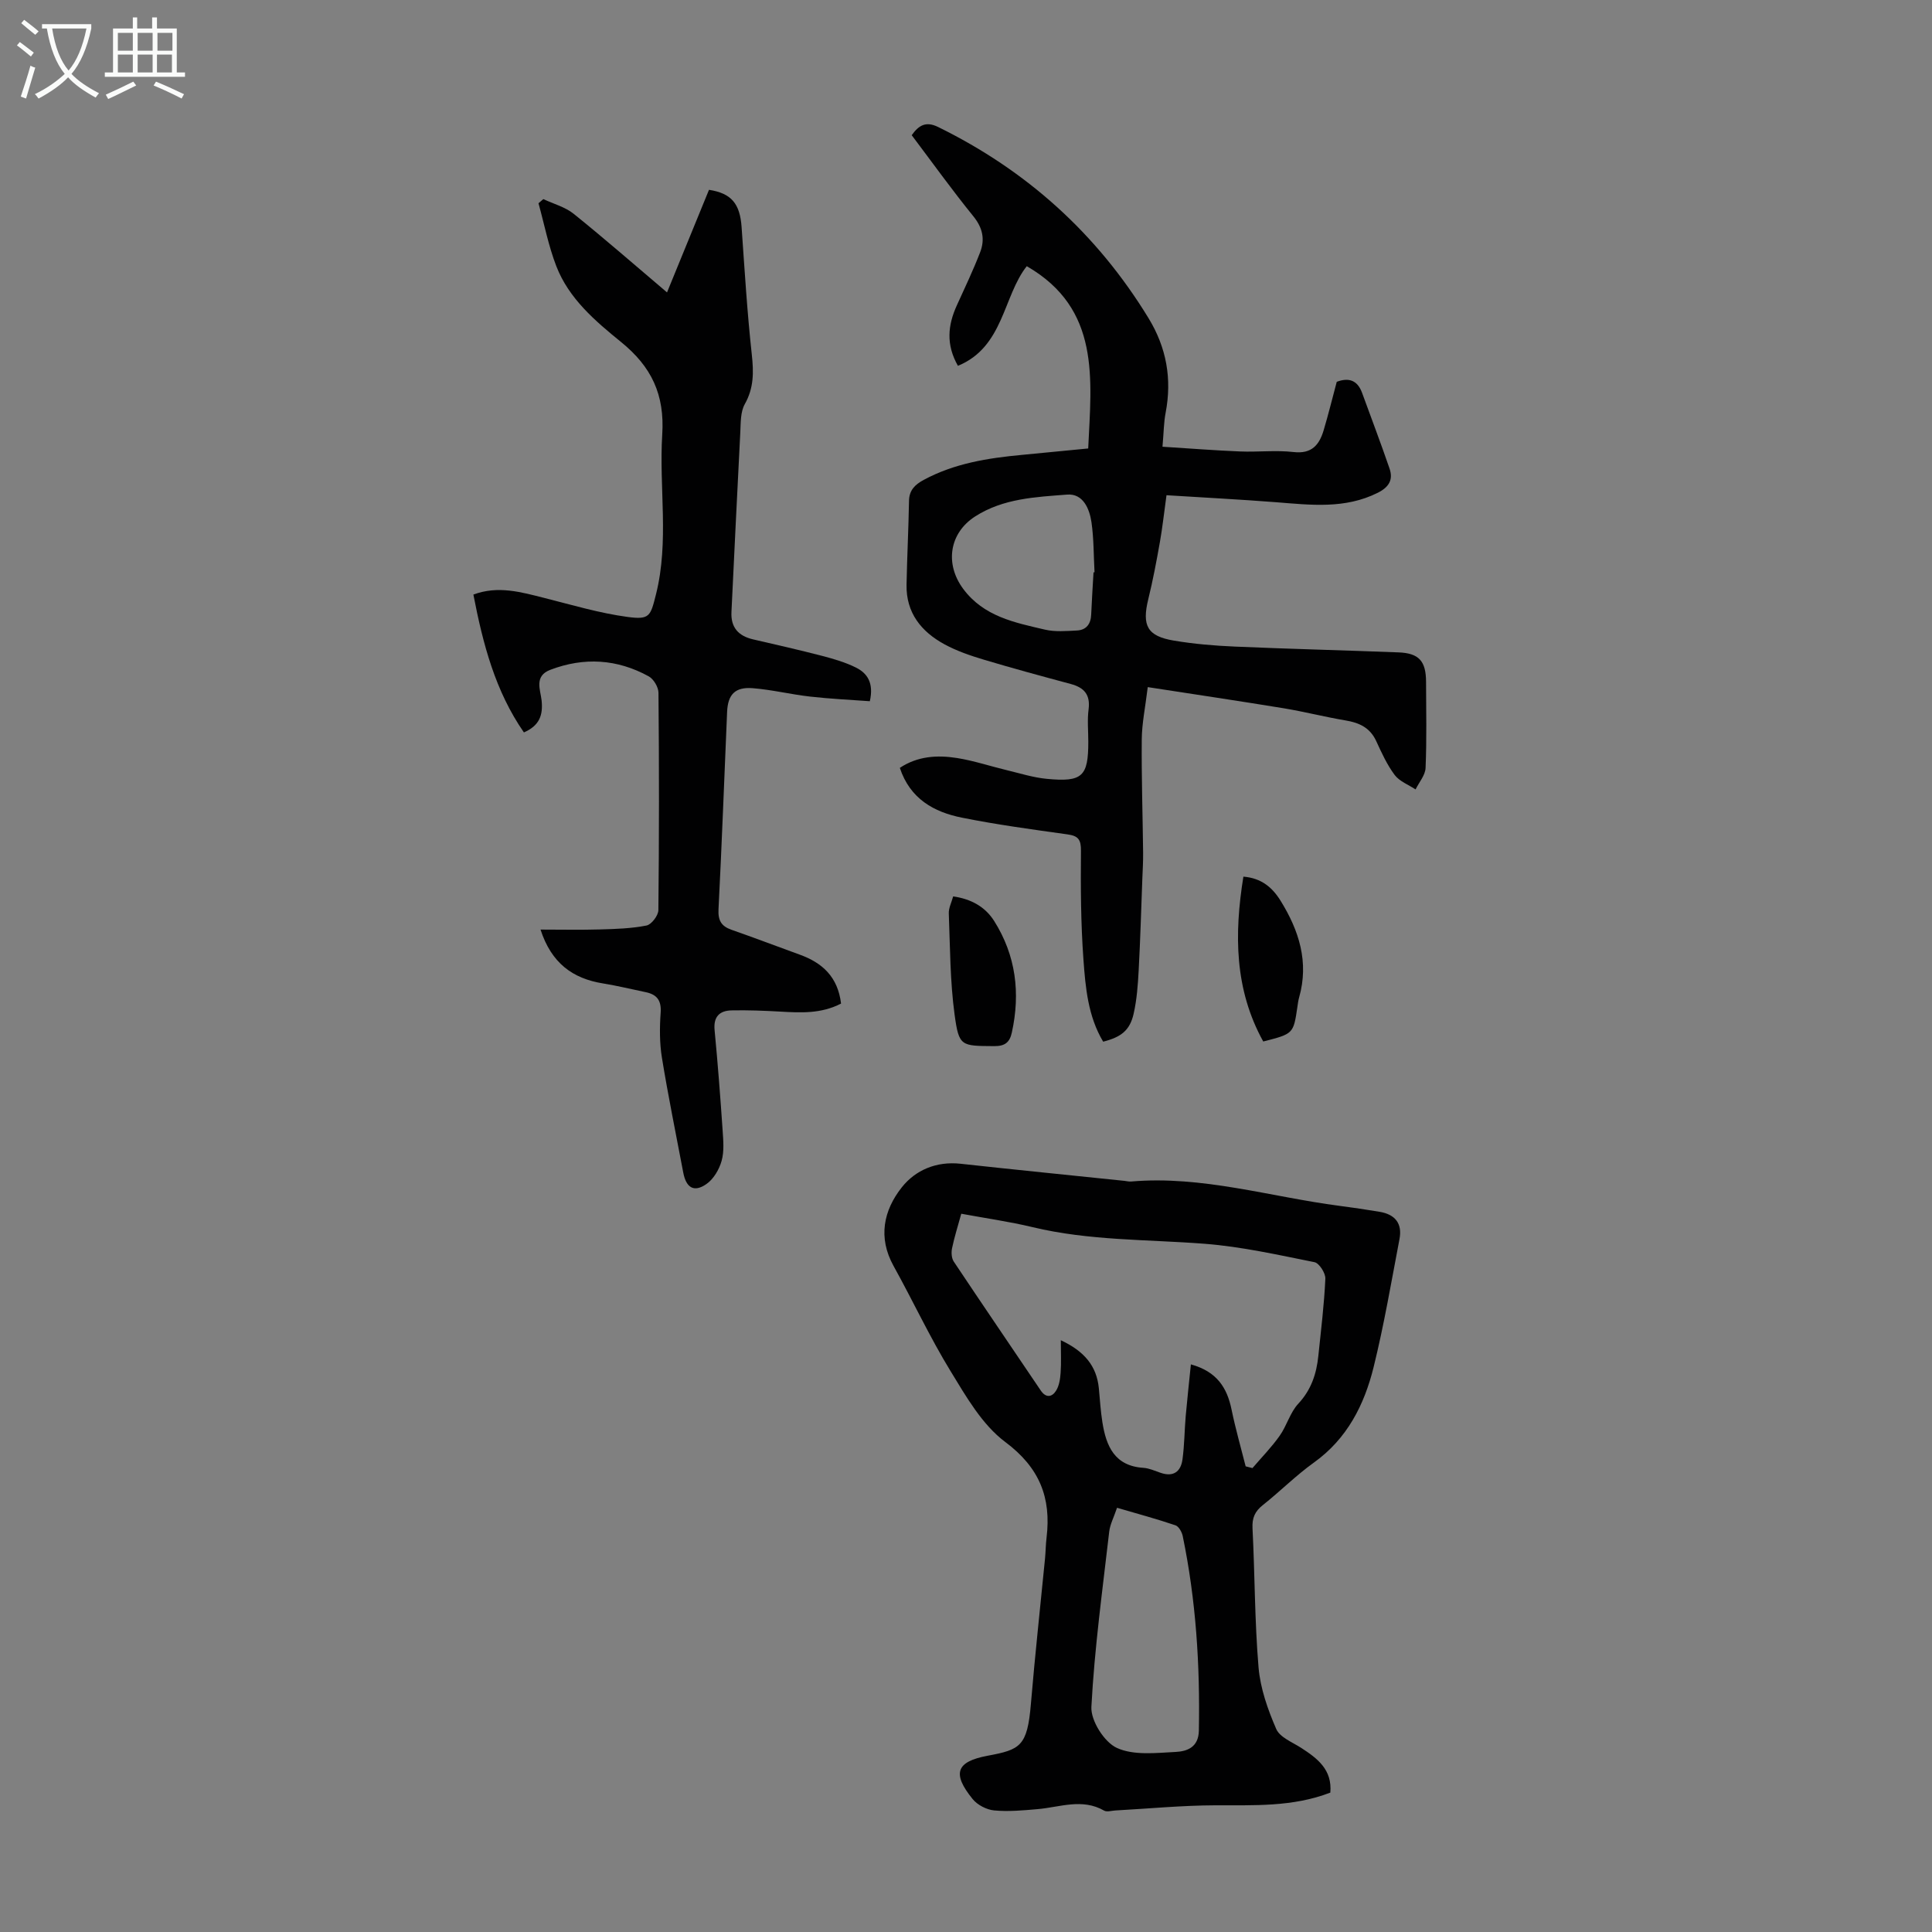
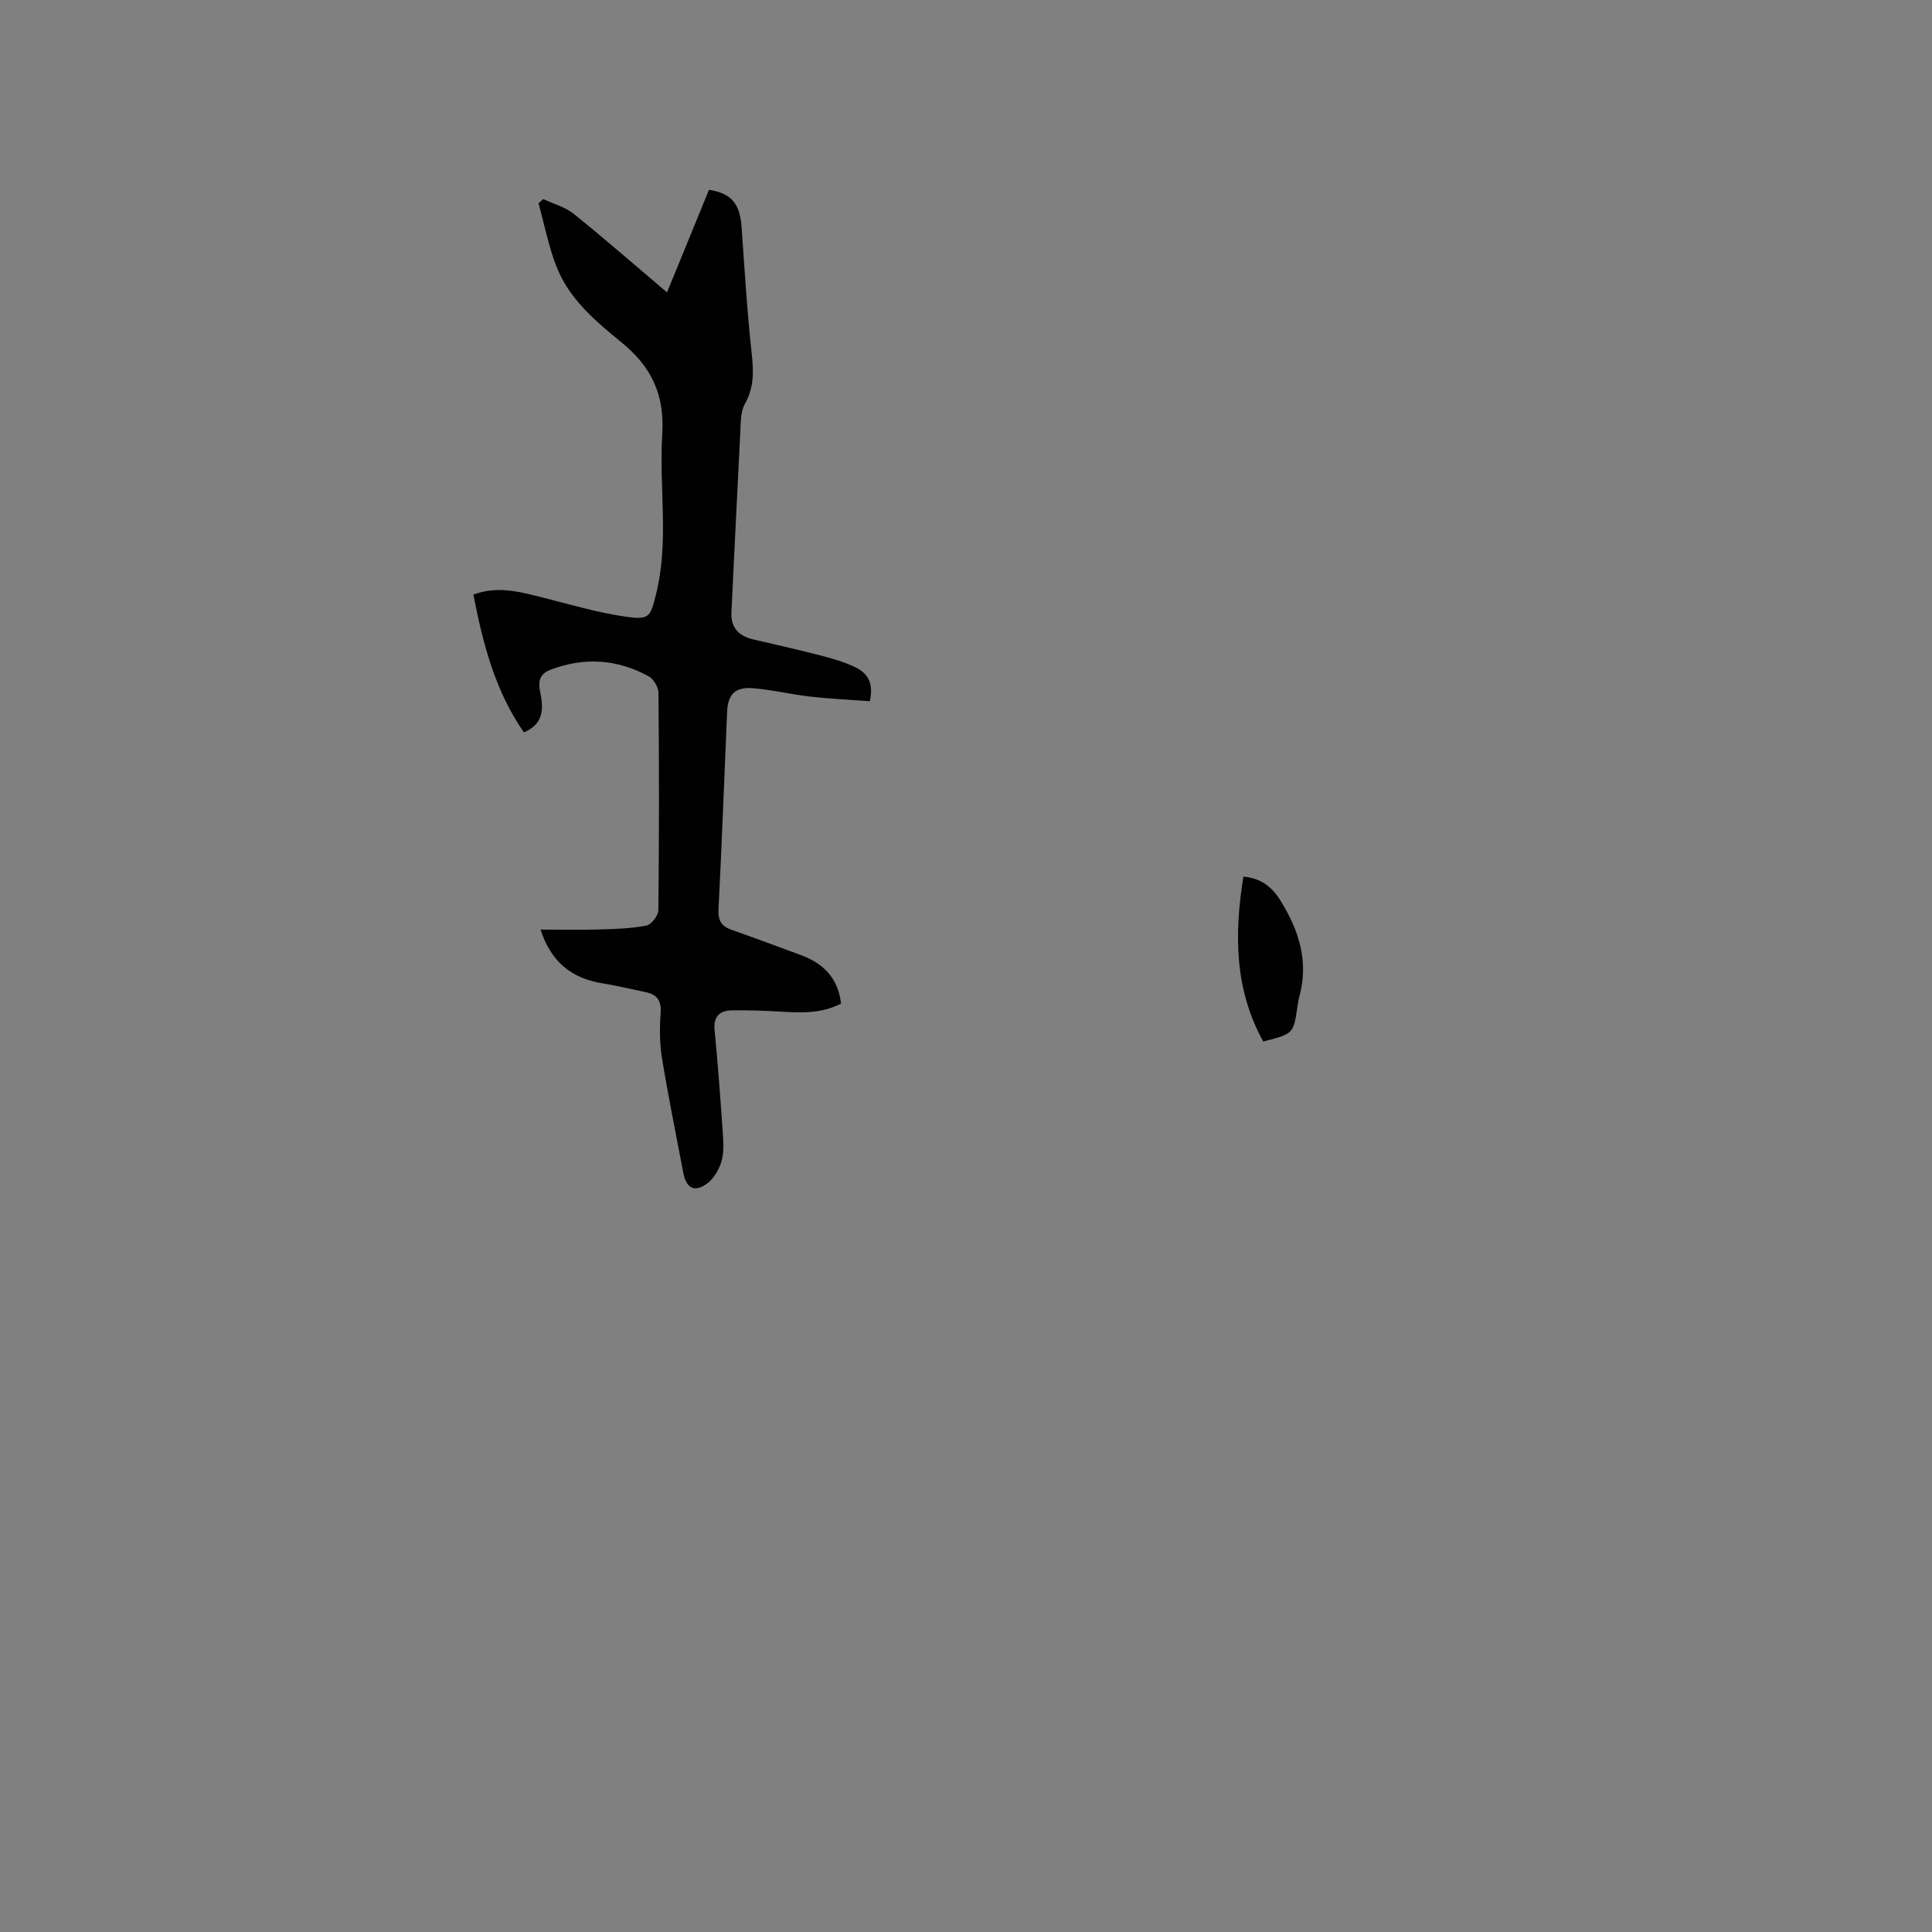
<svg xmlns="http://www.w3.org/2000/svg" enable-background="new 0 0 400 400" viewBox="0 0 400 400">
  <rect x="0" y="0" width="400" height="400" fill="#808080" stroke="none" />
  <g fill="#010102">
-     <path d="m240.68 92.49c5.7.36 10.88.77 16.07.98 3.69.15 7.43-.3 11.07.12 3.74.43 5.31-1.46 6.22-4.48.99-3.31 1.81-6.67 2.72-10.06 2.48-.93 4.29-.34 5.25 2.3 1.9 5.22 3.88 10.41 5.68 15.66.79 2.31-.11 3.84-2.43 5.01-6.81 3.41-13.91 2.52-21.06 1.96-7.45-.58-14.92-.96-22.69-1.45-.5 3.59-.83 6.68-1.37 9.72-.7 3.95-1.44 7.9-2.4 11.8-1.34 5.47-.23 7.65 5.29 8.58 4.17.7 8.43 1.06 12.66 1.24 11.28.49 22.57.76 33.85 1.2 4.25.16 5.7 1.8 5.71 6.13.02 5.93.15 11.87-.1 17.79-.06 1.51-1.35 2.97-2.07 4.45-1.47-.97-3.32-1.66-4.32-2.98-1.59-2.12-2.72-4.62-3.84-7.05-1.28-2.76-3.5-3.78-6.33-4.25-4.27-.72-8.48-1.8-12.75-2.51-9.21-1.51-18.44-2.88-28.21-4.39-.52 4.26-1.21 7.53-1.24 10.8-.07 7.83.19 15.66.28 23.49.02 1.78-.09 3.57-.16 5.35-.24 6.34-.42 12.69-.76 19.02-.16 3-.38 6.04-1.04 8.95-.78 3.45-2.56 4.84-6.31 5.8-3.14-5.24-3.67-11.22-4.09-17.07-.54-7.45-.58-14.96-.51-22.44.02-2.34-.55-3.1-2.79-3.41-7.3-1.02-14.62-2.01-21.85-3.46-5.79-1.16-10.73-3.88-12.86-10.31 3.67-2.44 7.75-2.69 11.84-2.04 3.51.56 6.93 1.71 10.4 2.54 2.71.65 5.41 1.51 8.17 1.77 7.39.71 8.61-.48 8.61-7.68 0-2.24-.23-4.51.06-6.71.39-3.05-.93-4.51-3.7-5.25-6.03-1.62-12.07-3.26-18.05-5.05-2.76-.83-5.56-1.79-8.08-3.16-4.8-2.61-7.97-6.52-7.86-12.33.11-5.79.41-11.58.51-17.37.04-2.23 1.25-3.37 3.04-4.34 6.35-3.43 13.28-4.52 20.33-5.18 4.55-.43 9.09-.88 13.73-1.33.67-14.4 2.6-28.9-12.72-37.74-4.92 6.23-4.77 16.74-14.25 20.63-2.51-4.41-2.09-8.43-.23-12.51 1.66-3.65 3.39-7.28 4.83-11.01 1.02-2.64.54-5.04-1.4-7.43-4.43-5.46-8.53-11.18-12.77-16.8 1.47-2.08 2.96-2.92 5.44-1.71 18.36 9 32.93 22.12 43.59 39.59 3.73 6.11 4.88 12.59 3.54 19.6-.38 1.93-.38 3.96-.65 7.02zm-14.28 26.01c.07 0 .14-.01.21-.01-.19-3.45-.14-6.94-.63-10.35-.41-2.83-1.75-6-5.05-5.74-6.52.51-13.2.78-19.03 4.52-5.35 3.43-6.32 9.8-2.5 14.97 4.26 5.76 10.67 7 16.95 8.47 2.1.49 4.4.29 6.59.18 1.98-.09 2.91-1.36 2.98-3.33.12-2.9.32-5.8.48-8.71z" />
-     <path d="m275.43 371.14c-7.77 3-15.79 2.6-23.83 2.63-6.9.02-13.79.69-20.69 1.07-.78.04-1.73.36-2.31.03-4.56-2.61-9.16-.71-13.76-.31-3 .26-6.04.55-9.01.27-1.57-.15-3.47-1.13-4.46-2.36-4.29-5.29-3.42-7.74 3.09-8.96 6.79-1.27 8.24-1.93 8.98-10.78.84-10.02 1.94-20.02 2.92-30.04.14-1.45.14-2.91.32-4.35.99-8.26-1.44-14.48-8.55-19.79-4.78-3.57-8.1-9.39-11.32-14.66-4.31-7.04-7.8-14.57-11.81-21.79-3.27-5.9-2.06-11.52 1.71-16.28 2.83-3.58 7.17-5.42 12.14-4.88 11.33 1.24 22.66 2.37 34 3.55.44.05.9.17 1.33.13 14.73-1.27 28.8 3.17 43.16 5.04 2.77.36 5.53.77 8.29 1.23 3.25.54 4.73 2.45 4.12 5.64-1.69 8.86-3.2 17.78-5.36 26.53-1.93 7.8-5.47 14.81-12.35 19.74-3.72 2.66-6.97 5.95-10.57 8.8-1.66 1.31-2.26 2.67-2.15 4.83.49 9.6.44 19.23 1.25 28.8.37 4.34 1.91 8.71 3.66 12.74.75 1.73 3.34 2.73 5.18 3.92 3.37 2.18 6.43 4.5 6.02 9.25zm-28.87-88.66c5.4 1.49 7.49 4.84 8.42 9.35.81 3.95 1.93 7.84 2.92 11.76l1.41.36c1.9-2.22 3.96-4.32 5.64-6.7 1.47-2.08 2.15-4.81 3.85-6.63 2.69-2.89 3.77-6.21 4.15-9.92.55-5.32 1.21-10.63 1.45-15.97.05-1.14-1.27-3.21-2.25-3.41-7.54-1.51-15.11-3.22-22.75-3.81-11.9-.92-23.88-.62-35.61-3.44-4.83-1.16-9.77-1.85-14.77-2.78-.73 2.65-1.44 4.88-1.91 7.16-.18.87-.11 2.05.36 2.75 5.95 8.93 12 17.78 18 26.68 1.09 1.62 2.35 1.37 3.17.06.66-1.03.86-2.45.95-3.73.15-2.06.04-4.14.04-6.73 4.87 2.28 7.43 5.32 7.88 9.99.22 2.34.36 4.69.73 7 .78 4.94 2.53 9.05 8.49 9.43 1.19.08 2.37.62 3.53 1.02 2.66.93 4.21-.21 4.56-2.76.41-2.98.41-6.01.67-9 .31-3.49.7-6.99 1.07-10.68zm-15.29 29.69c-.67 2-1.45 3.44-1.62 4.95-1.39 12.08-3.05 24.15-3.69 36.27-.15 2.85 2.66 7.29 5.26 8.49 3.47 1.6 8.09 1.05 12.19.84 2.31-.12 4.73-.92 4.8-4.39.26-13.56-.59-27.02-3.34-40.31-.17-.83-.82-1.99-1.5-2.22-3.89-1.32-7.86-2.39-12.1-3.63z" />
    <path d="m174.13 207.78c-4.15 2.14-8.36 1.9-12.61 1.66-3.34-.19-6.7-.32-10.05-.25-2.49.05-3.79 1.3-3.52 4.09.66 6.9 1.19 13.82 1.66 20.74.14 2.11.35 4.36-.21 6.33-.5 1.78-1.66 3.76-3.14 4.79-2.58 1.8-4.2.78-4.8-2.37-1.49-7.91-3.12-15.8-4.41-23.74-.5-3.05-.49-6.24-.27-9.34.18-2.53-.74-3.78-3.08-4.27-2.95-.61-5.88-1.33-8.85-1.81-6.29-1.01-10.69-4.21-12.94-11.15 4.34 0 8.33.09 12.32-.03 3.22-.09 6.48-.19 9.62-.81 1.03-.2 2.45-2.07 2.46-3.19.16-15 .16-30 .02-45-.01-1.17-1-2.84-2.02-3.4-6.53-3.59-13.38-4.02-20.38-1.35-3.39 1.29-2.04 4.14-1.8 6.31.33 3.1-.45 5.24-3.66 6.65-5.91-8.52-8.47-18.24-10.46-28.54 5.11-1.91 9.89-.51 14.73.71 5.7 1.44 11.39 3.14 17.19 3.92 4.6.62 4.75-.16 5.89-4.7 2.75-10.96.6-22.08 1.29-33.07.52-8.26-2.21-14.03-8.55-19.17-5.32-4.32-10.79-8.97-13.38-15.68-1.62-4.19-2.49-8.68-3.69-13.03.33-.29.67-.57 1-.86 2.12 1 4.53 1.63 6.3 3.06 6.43 5.18 12.66 10.62 19.31 16.26 2.99-7.32 5.85-14.3 8.69-21.24 4.65.72 6.41 2.87 6.75 7.72.62 8.8 1.15 17.61 2.11 26.37.4 3.67.44 6.93-1.45 10.28-.91 1.62-.83 3.88-.93 5.86-.65 12.39-1.22 24.79-1.83 37.18-.16 3.21 1.45 4.97 4.5 5.67 4.79 1.1 9.59 2.2 14.34 3.43 2.36.62 4.76 1.32 6.93 2.4 2.33 1.16 3.74 3.14 2.88 6.97-4.07-.3-8.23-.49-12.37-.96-3.99-.45-7.92-1.43-11.91-1.74-3.63-.28-5.11 1.32-5.27 4.89-.59 13.62-1.08 27.25-1.78 40.87-.12 2.31.56 3.51 2.66 4.25 4.74 1.66 9.44 3.44 14.16 5.16 4.68 1.69 7.89 4.6 8.55 10.13z" />
-     <path d="m197.34 185.59c3.72.53 6.63 2.15 8.49 5.09 4.5 7.13 5.46 14.91 3.66 23.1-.45 2.06-1.46 2.83-3.67 2.81-6.82-.06-7.28.11-8.18-6.51-.94-6.9-.93-13.94-1.2-20.92-.06-1.15.57-2.33.9-3.57z" />
    <path d="m261.54 215.63c-5.95-10.76-6.03-22.19-4.11-34.13 3.73.3 5.99 2.23 7.7 4.99 3.83 6.18 5.91 12.7 3.84 20.02-.18.64-.27 1.31-.36 1.97-.82 5.55-.82 5.56-7.07 7.15z" />
  </g>
-   <path d="m6.4 11.7c-1-.8-1.9-1.6-2.9-2.3l.6-.7c.9.7 1.9 1.4 2.9 2.2zm-2.1 8.3c.7-2.1 1.4-4.2 2-6.4.2.1.6.3 1 .4-.7 2.3-1.3 4.4-1.9 6.4zm3-12.8c-1.1-.9-2.1-1.7-2.9-2.4l.6-.7c1 .8 2 1.5 3 2.4zm1.4-1.3v-.9h10.2v.9c-.9 4.2-2.3 7.3-4.1 9.4 1.3 1.4 3.2 2.7 5.7 4-.2.2-.4.5-.7.9-2.5-1.4-4.4-2.7-5.7-4.2-1.4 1.5-3.5 3-6.1 4.4 0 0 0 0-.1-.1-.3-.4-.5-.7-.7-.8 2.7-1.3 4.7-2.8 6.2-4.2-1.8-2.2-3-5.3-3.7-9.4zm9.2 0h-7.1c.6 3.8 1.7 6.7 3.4 8.7 1.7-2 2.9-4.8 3.7-8.7z" fill="#fafbfa" />
-   <path d="m31.6 3.6h.9v2.3h4.1v9.1h1.7v.9h-16.6v-.9h1.7v-9.1h4.1v-2.3h.9v2.3h3.1v-2.3zm-4 13.3.6.8c-1.9.9-3.8 1.9-5.8 2.8-.2-.3-.3-.6-.5-.9 2-.9 3.9-1.8 5.7-2.7zm-3.2-10.1v3.7h3.1v-3.7zm0 4.5v3.7h3.1v-3.7zm4.1-4.5v3.7h3.1v-3.7zm0 4.5v3.7h3.1v-3.7zm9.1 9.1c-2.1-1.1-4.1-2-5.8-2.7l.5-.8c2.2.9 4.1 1.8 5.8 2.6zm-1.9-13.6h-3.1v3.7h3.1zm-3.2 4.5v3.7h3.1v-3.7z" fill="#fafbfa" />
</svg>